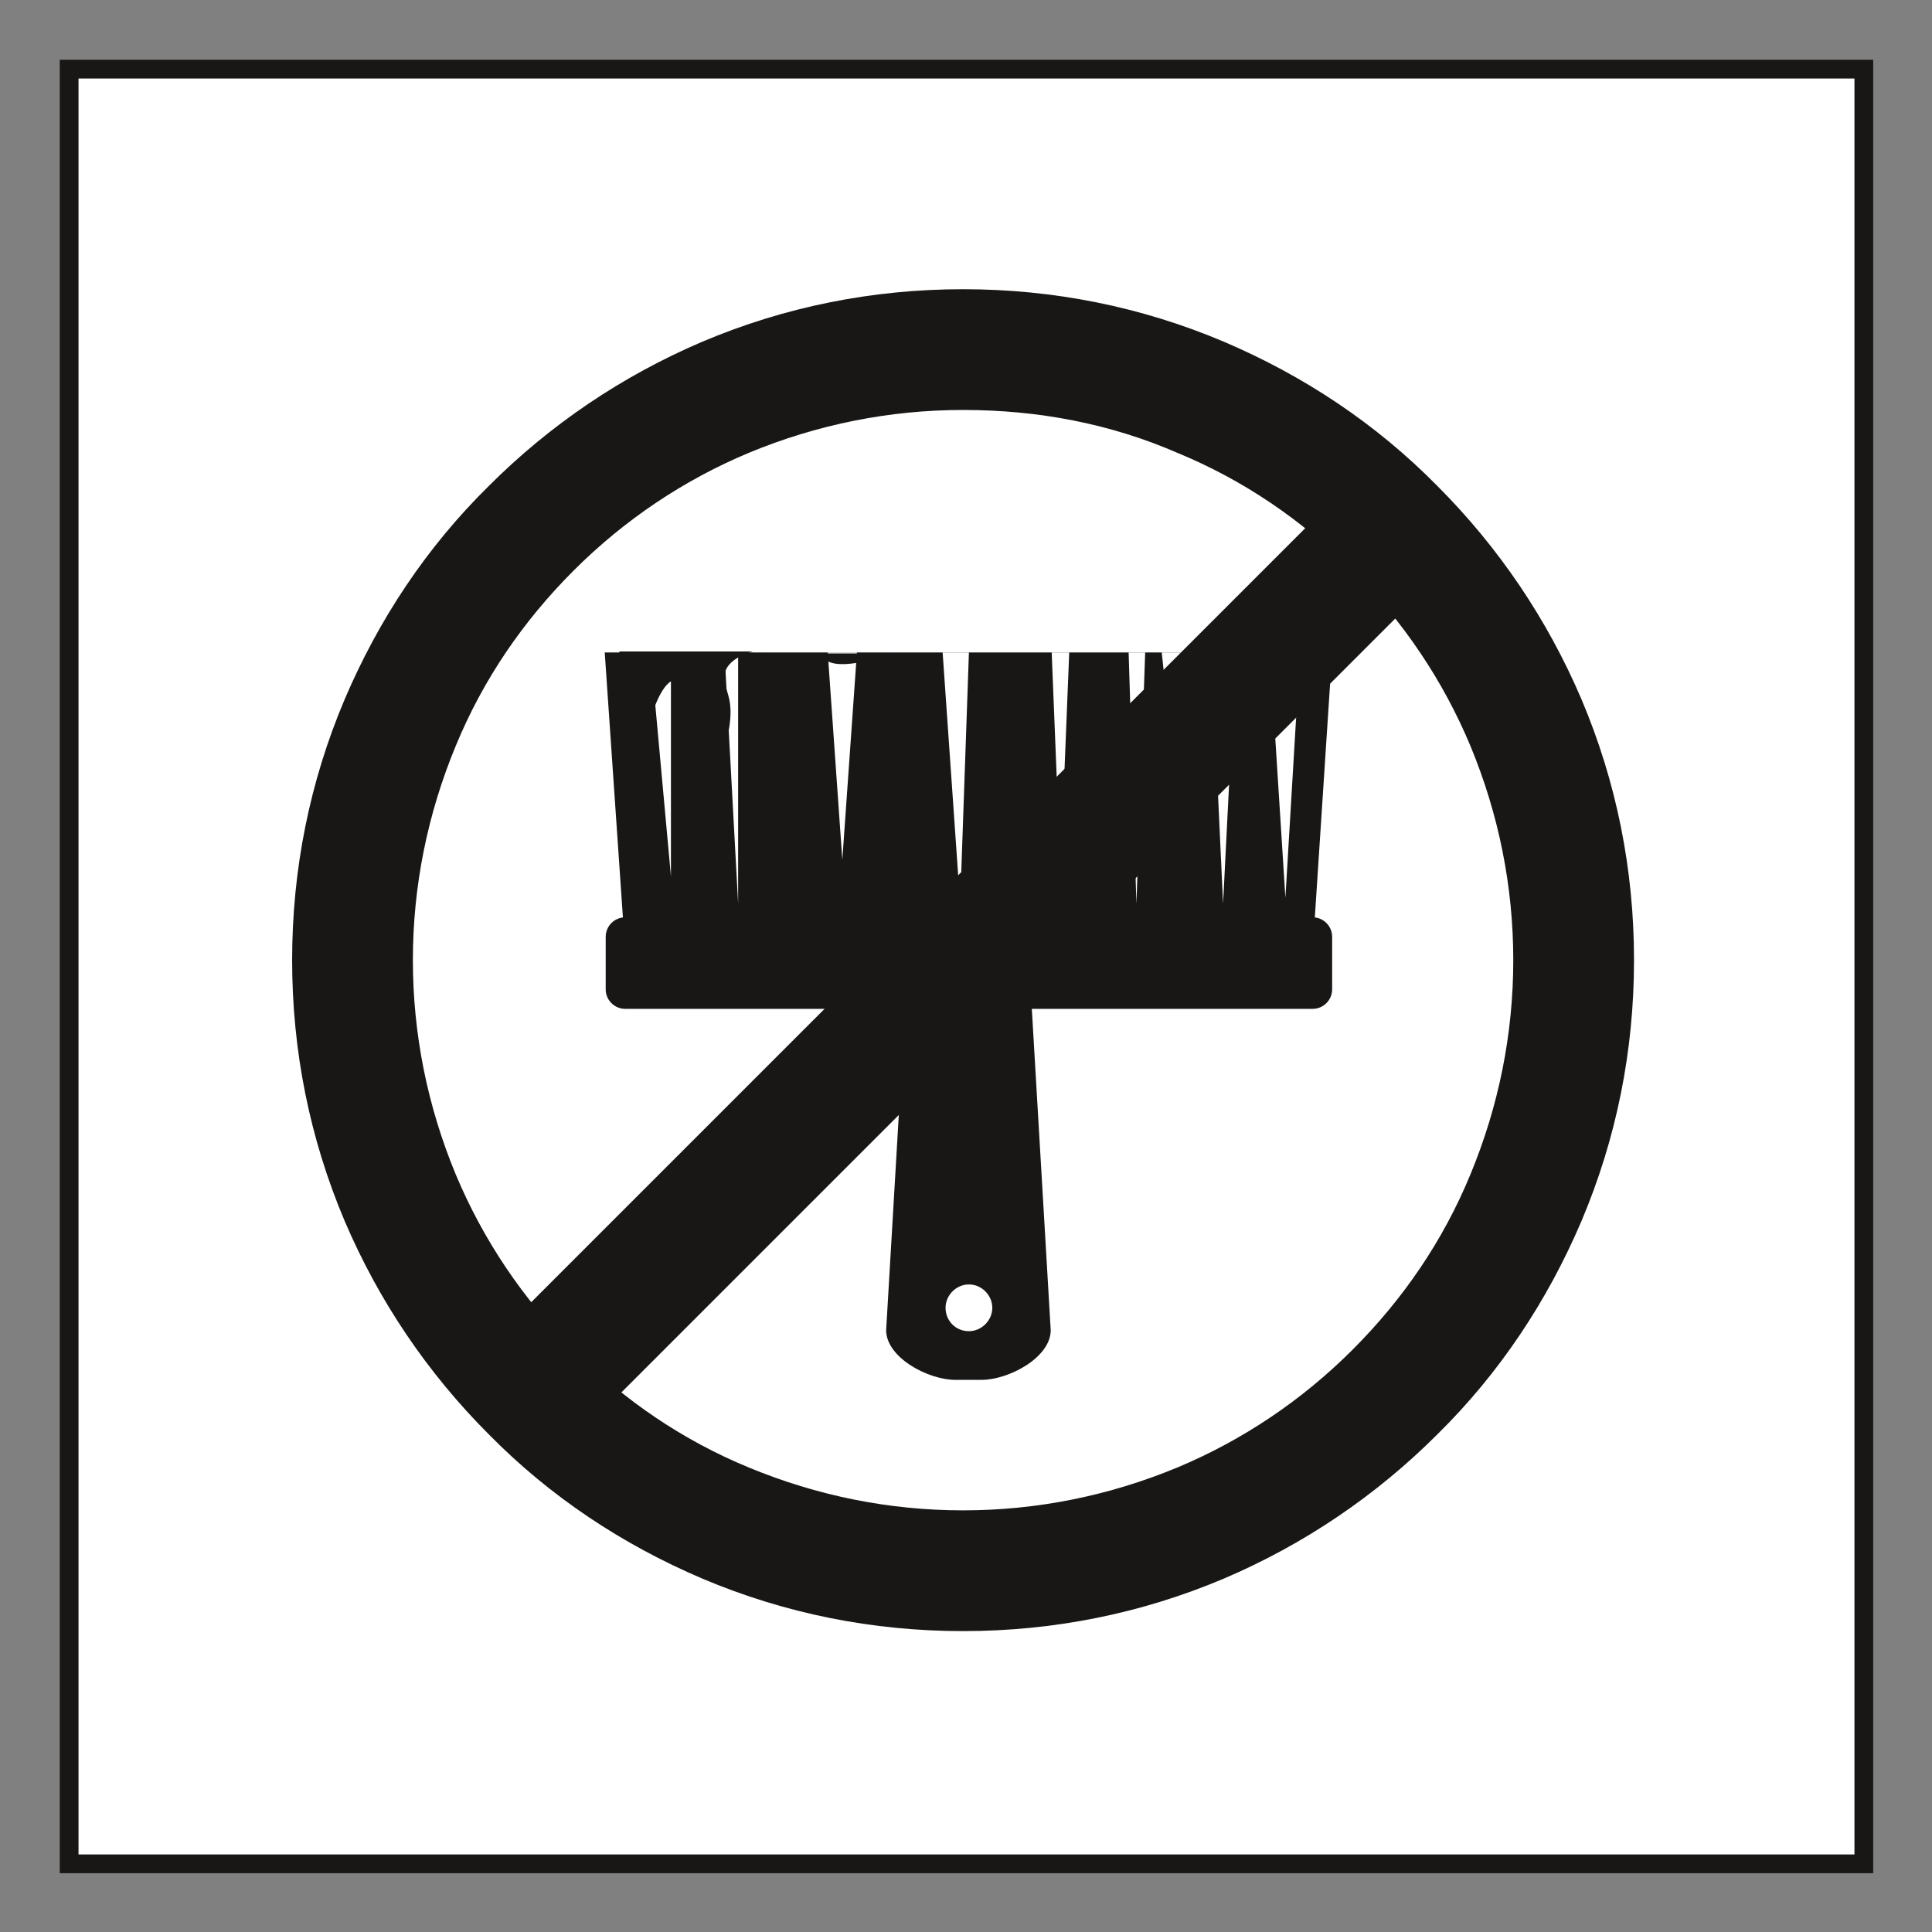
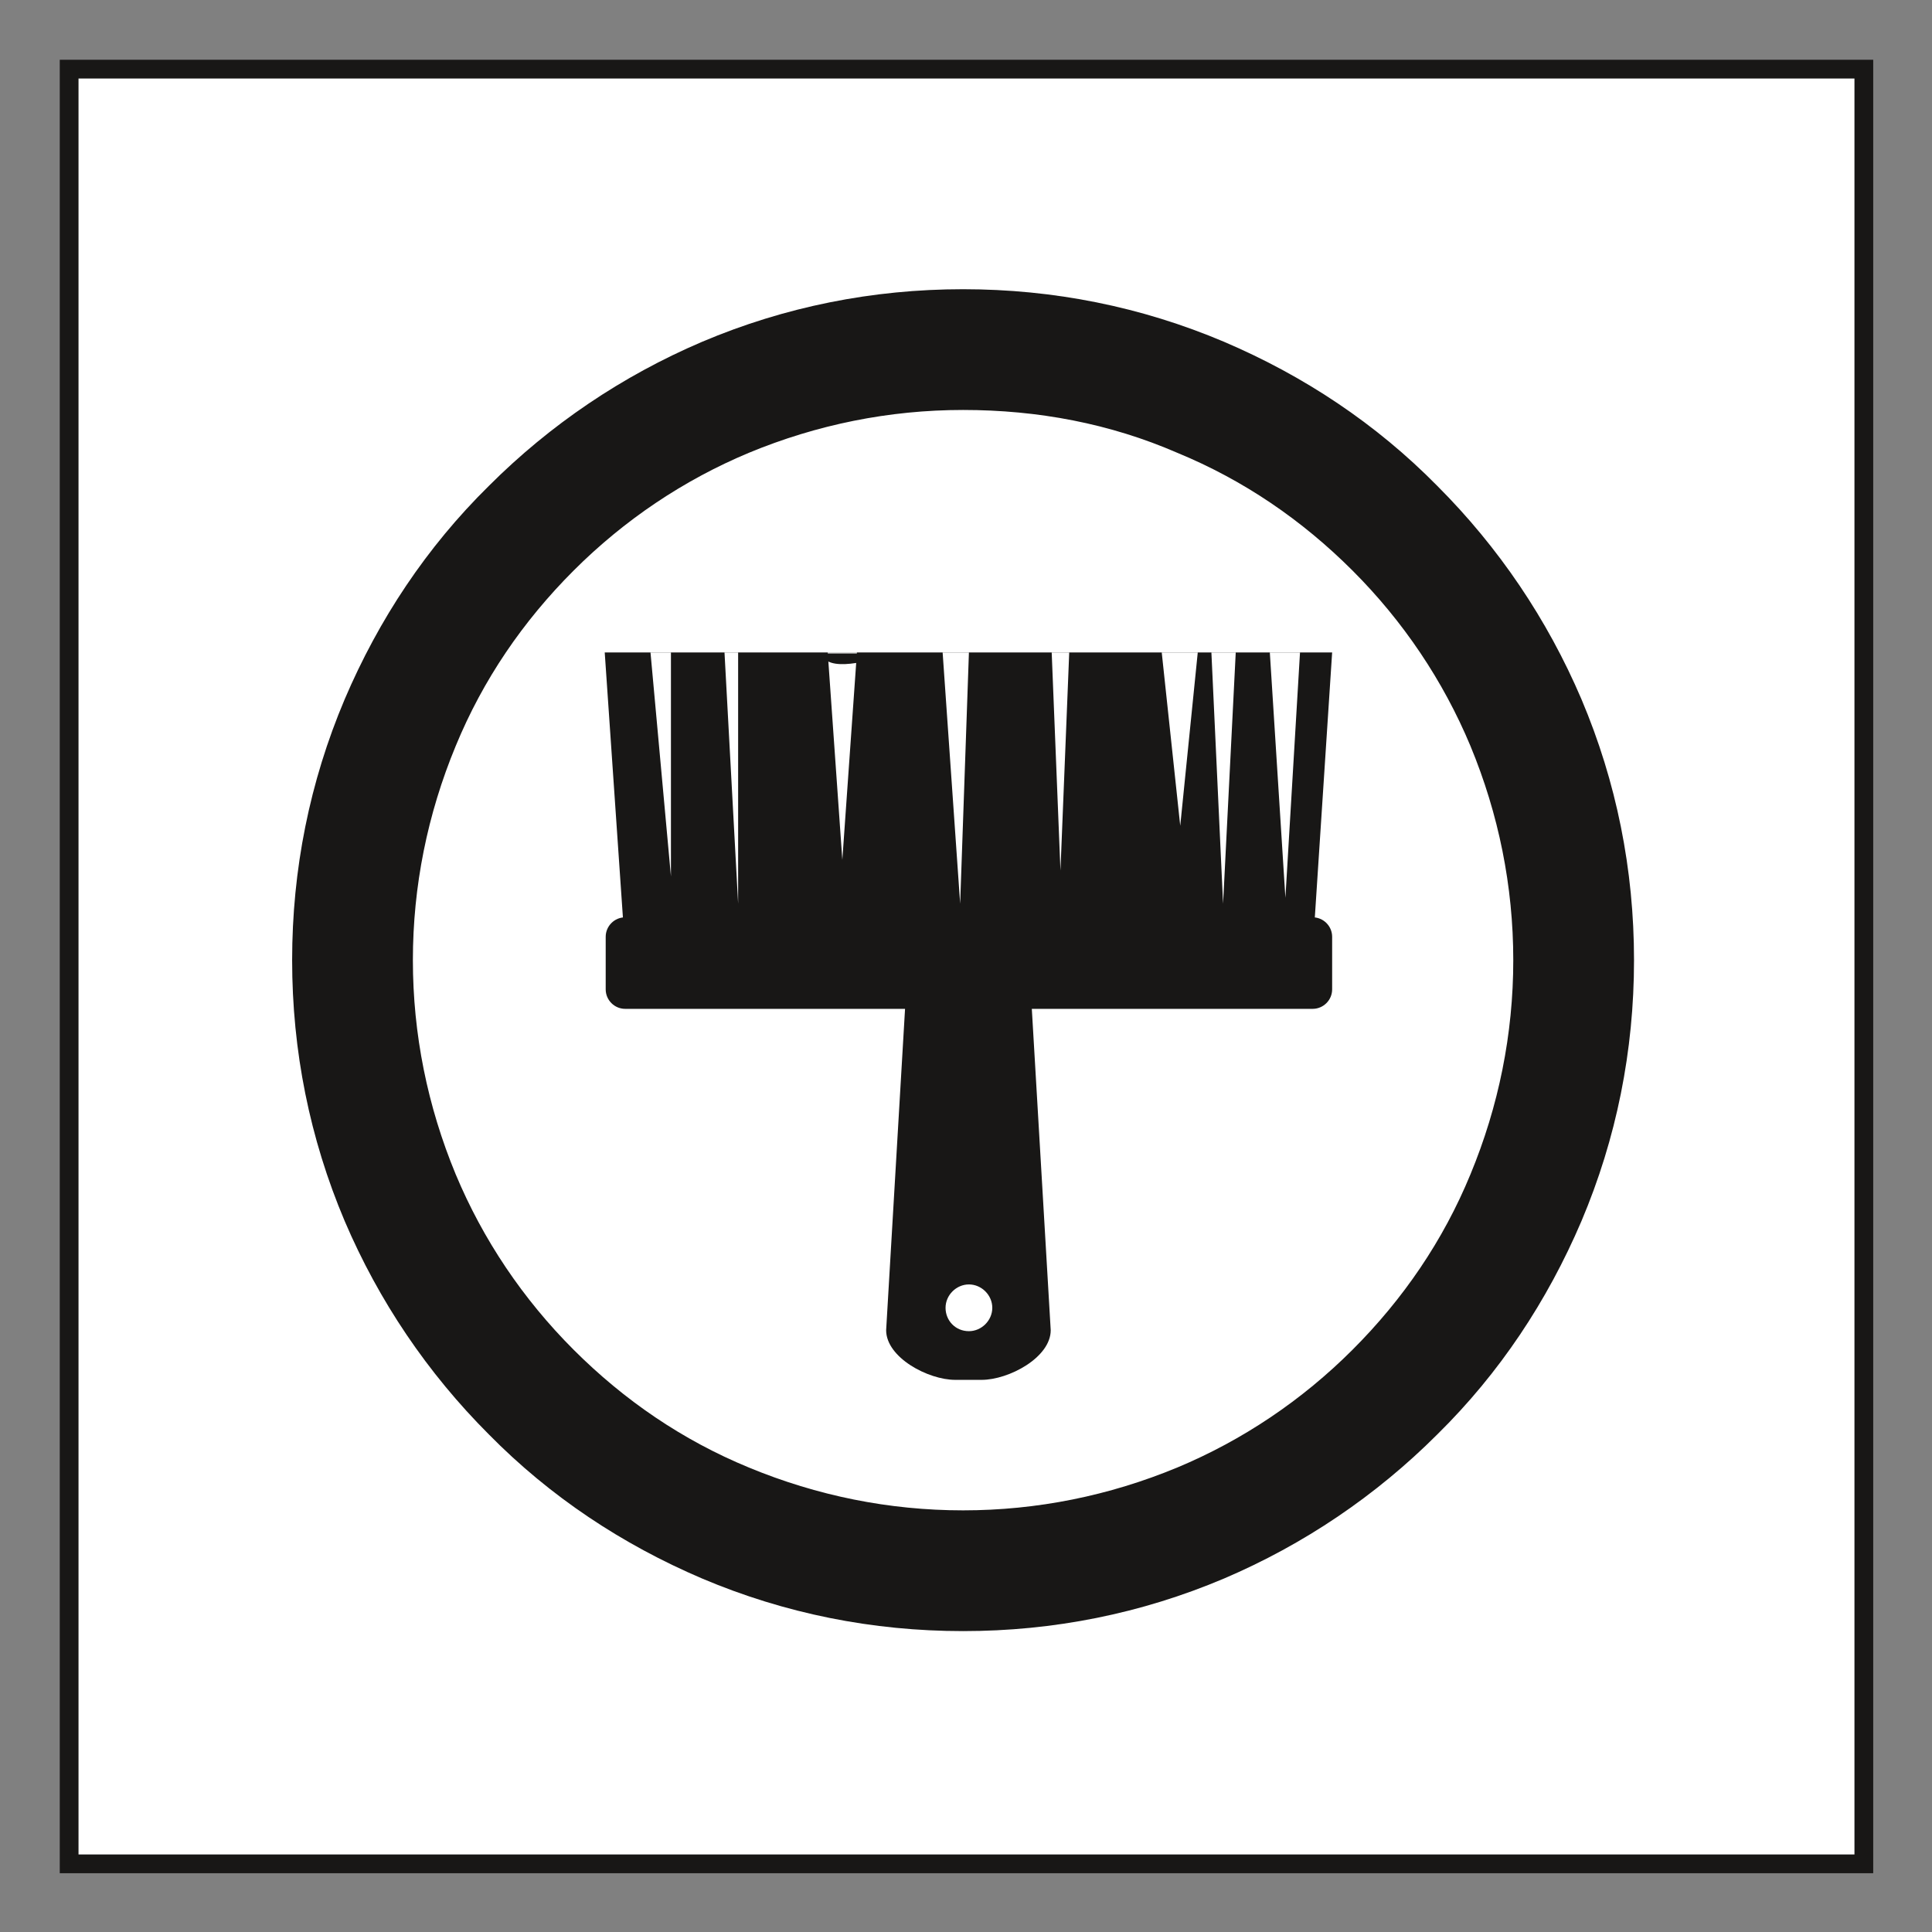
<svg xmlns="http://www.w3.org/2000/svg" version="1.1" id="Ebene_1" x="0px" y="0px" viewBox="0 0 198.4 198.4" style="enable-background:new 0 0 198.4 198.4;" xml:space="preserve">
  <rect x="0" y="0" width="198.4" height="198.4" fill="#808080" stroke="none" />
  <style type="text/css">
	.st0{fill:#FFFFFF;}
	.st1{fill:none;stroke:#181716;stroke-width:1.926;}
	.st2{fill:#181716;}
</style>
  <g>
    <rect x="7.1" y="7.1" class="st0" width="184.3" height="184.3" />
    <rect x="7.1" y="7.1" class="st1" width="184.3" height="184.3" />
    <polygon class="st2" points="134.8,97.6 64.2,97.6 62.1,67 136.8,67  " />
    <polygon class="st0" points="66.8,67 68.9,90 68.9,67  " />
    <polygon class="st0" points="74.4,67 75.8,92.8 75.8,67  " />
    <polygon class="st0" points="85,67 86.5,88.3 88,67  " />
    <polygon class="st0" points="96.8,67 98.6,92.8 99.5,67  " />
    <polygon class="st0" points="108,67 108.9,89.4 109.8,67  " />
-     <polygon class="st0" points="115.9,67 116.7,92.8 117.6,67  " />
    <polygon class="st0" points="119.3,67 121.2,84.8 123,67  " />
    <polygon class="st0" points="124.4,67 125.6,92.8 126.9,67  " />
    <polygon class="st0" points="130.4,67 132,92.2 133.5,67  " />
    <path class="st2" d="M78.1,67c0,0,1.3,2.1,0,4.8c-1.3,2.7-1,8.1,1.4,7.8c2.4-0.3,4.3-1.2,3.6-6.9c-0.8-5.7,0.1-5.9,1.9-4.8   c1.8,1,6.6-0.8,6.6-0.8H78.1z" />
-     <path class="st2" d="M63.6,67c0,0,1.4,2.1,0.8,3.6c-0.6,1.5,2,4.1,2.9,1.8c0.9-2.3,2.4-3.9,2.9-0.8c0.5,3.2,0.1,3.8,0,4.8   c-0.1,1,2.8,5.6,4.2,0.5c1.4-5.1,0-5.5,0-7.4c0-1.9,2.9-2.6,2.9-2.6H63.6z" />
    <path class="st2" d="M136.8,101.6c0,1.1-0.9,2-2,2H64.2c-1.1,0-2-0.9-2-2v-5.4c0-1.1,0.9-2,2-2h70.6c1.1,0,2,0.9,2,2V101.6z" />
    <path class="st2" d="M99.5,136.7c-1.4,0-2.4-1.1-2.4-2.4c0-1.3,1.1-2.4,2.4-2.4c1.3,0,2.4,1.1,2.4,2.4   C101.9,135.6,100.8,136.7,99.5,136.7 M105.9,102.6c0-2.8-2.3-5.1-5.1-5.1h-2.7c-2.8,0-5.1,2.3-5.1,5.1l-2,34c0,2.8,4.3,5.1,7.1,5.1   h2.7c2.8,0,7.1-2.3,7.1-5.1L105.9,102.6z" />
    <path class="st2" d="M98.9,42.1c-7.6,0-15,1.5-22,4.4c-6.7,2.8-12.8,6.9-18,12.1c-5.2,5.2-9.3,11.2-12.1,18c-2.9,7-4.4,14.4-4.4,22   c0,7.6,1.5,15,4.4,22c2.8,6.7,6.9,12.8,12.1,18c5.2,5.2,11.2,9.3,18,12.1c7,2.9,14.4,4.4,22,4.4s15-1.5,22-4.4   c6.7-2.8,12.8-6.9,18-12.1c5.2-5.2,9.3-11.2,12.1-18c2.9-7,4.4-14.4,4.4-22c0-7.6-1.5-15-4.4-22c-2.8-6.7-6.9-12.8-12.1-18   c-5.2-5.2-11.2-9.3-18-12.1C114,43.5,106.6,42.1,98.9,42.1 M98.9,167.5c-9.3,0-18.3-1.8-26.8-5.4c-8.2-3.5-15.6-8.4-21.9-14.8   c-6.3-6.3-11.3-13.7-14.8-21.9c-3.6-8.5-5.4-17.5-5.4-26.8c0-9.3,1.8-18.3,5.4-26.8c3.5-8.2,8.4-15.6,14.8-21.9   c6.3-6.3,13.7-11.3,21.9-14.8c8.5-3.6,17.5-5.4,26.8-5.4s18.3,1.8,26.8,5.4c8.2,3.5,15.6,8.4,21.9,14.8   c6.3,6.3,11.3,13.7,14.8,21.9c3.6,8.5,5.4,17.5,5.4,26.8c0,9.3-1.8,18.3-5.4,26.8c-3.5,8.2-8.4,15.6-14.8,21.9   c-6.3,6.3-13.7,11.3-21.9,14.8C117.2,165.7,108.2,167.5,98.9,167.5" />
-     <rect x="34.5" y="94.2" transform="matrix(0.707 -0.707 0.707 0.707 -42.868 97.947)" class="st2" width="124.5" height="13.1" />
  </g>
</svg>